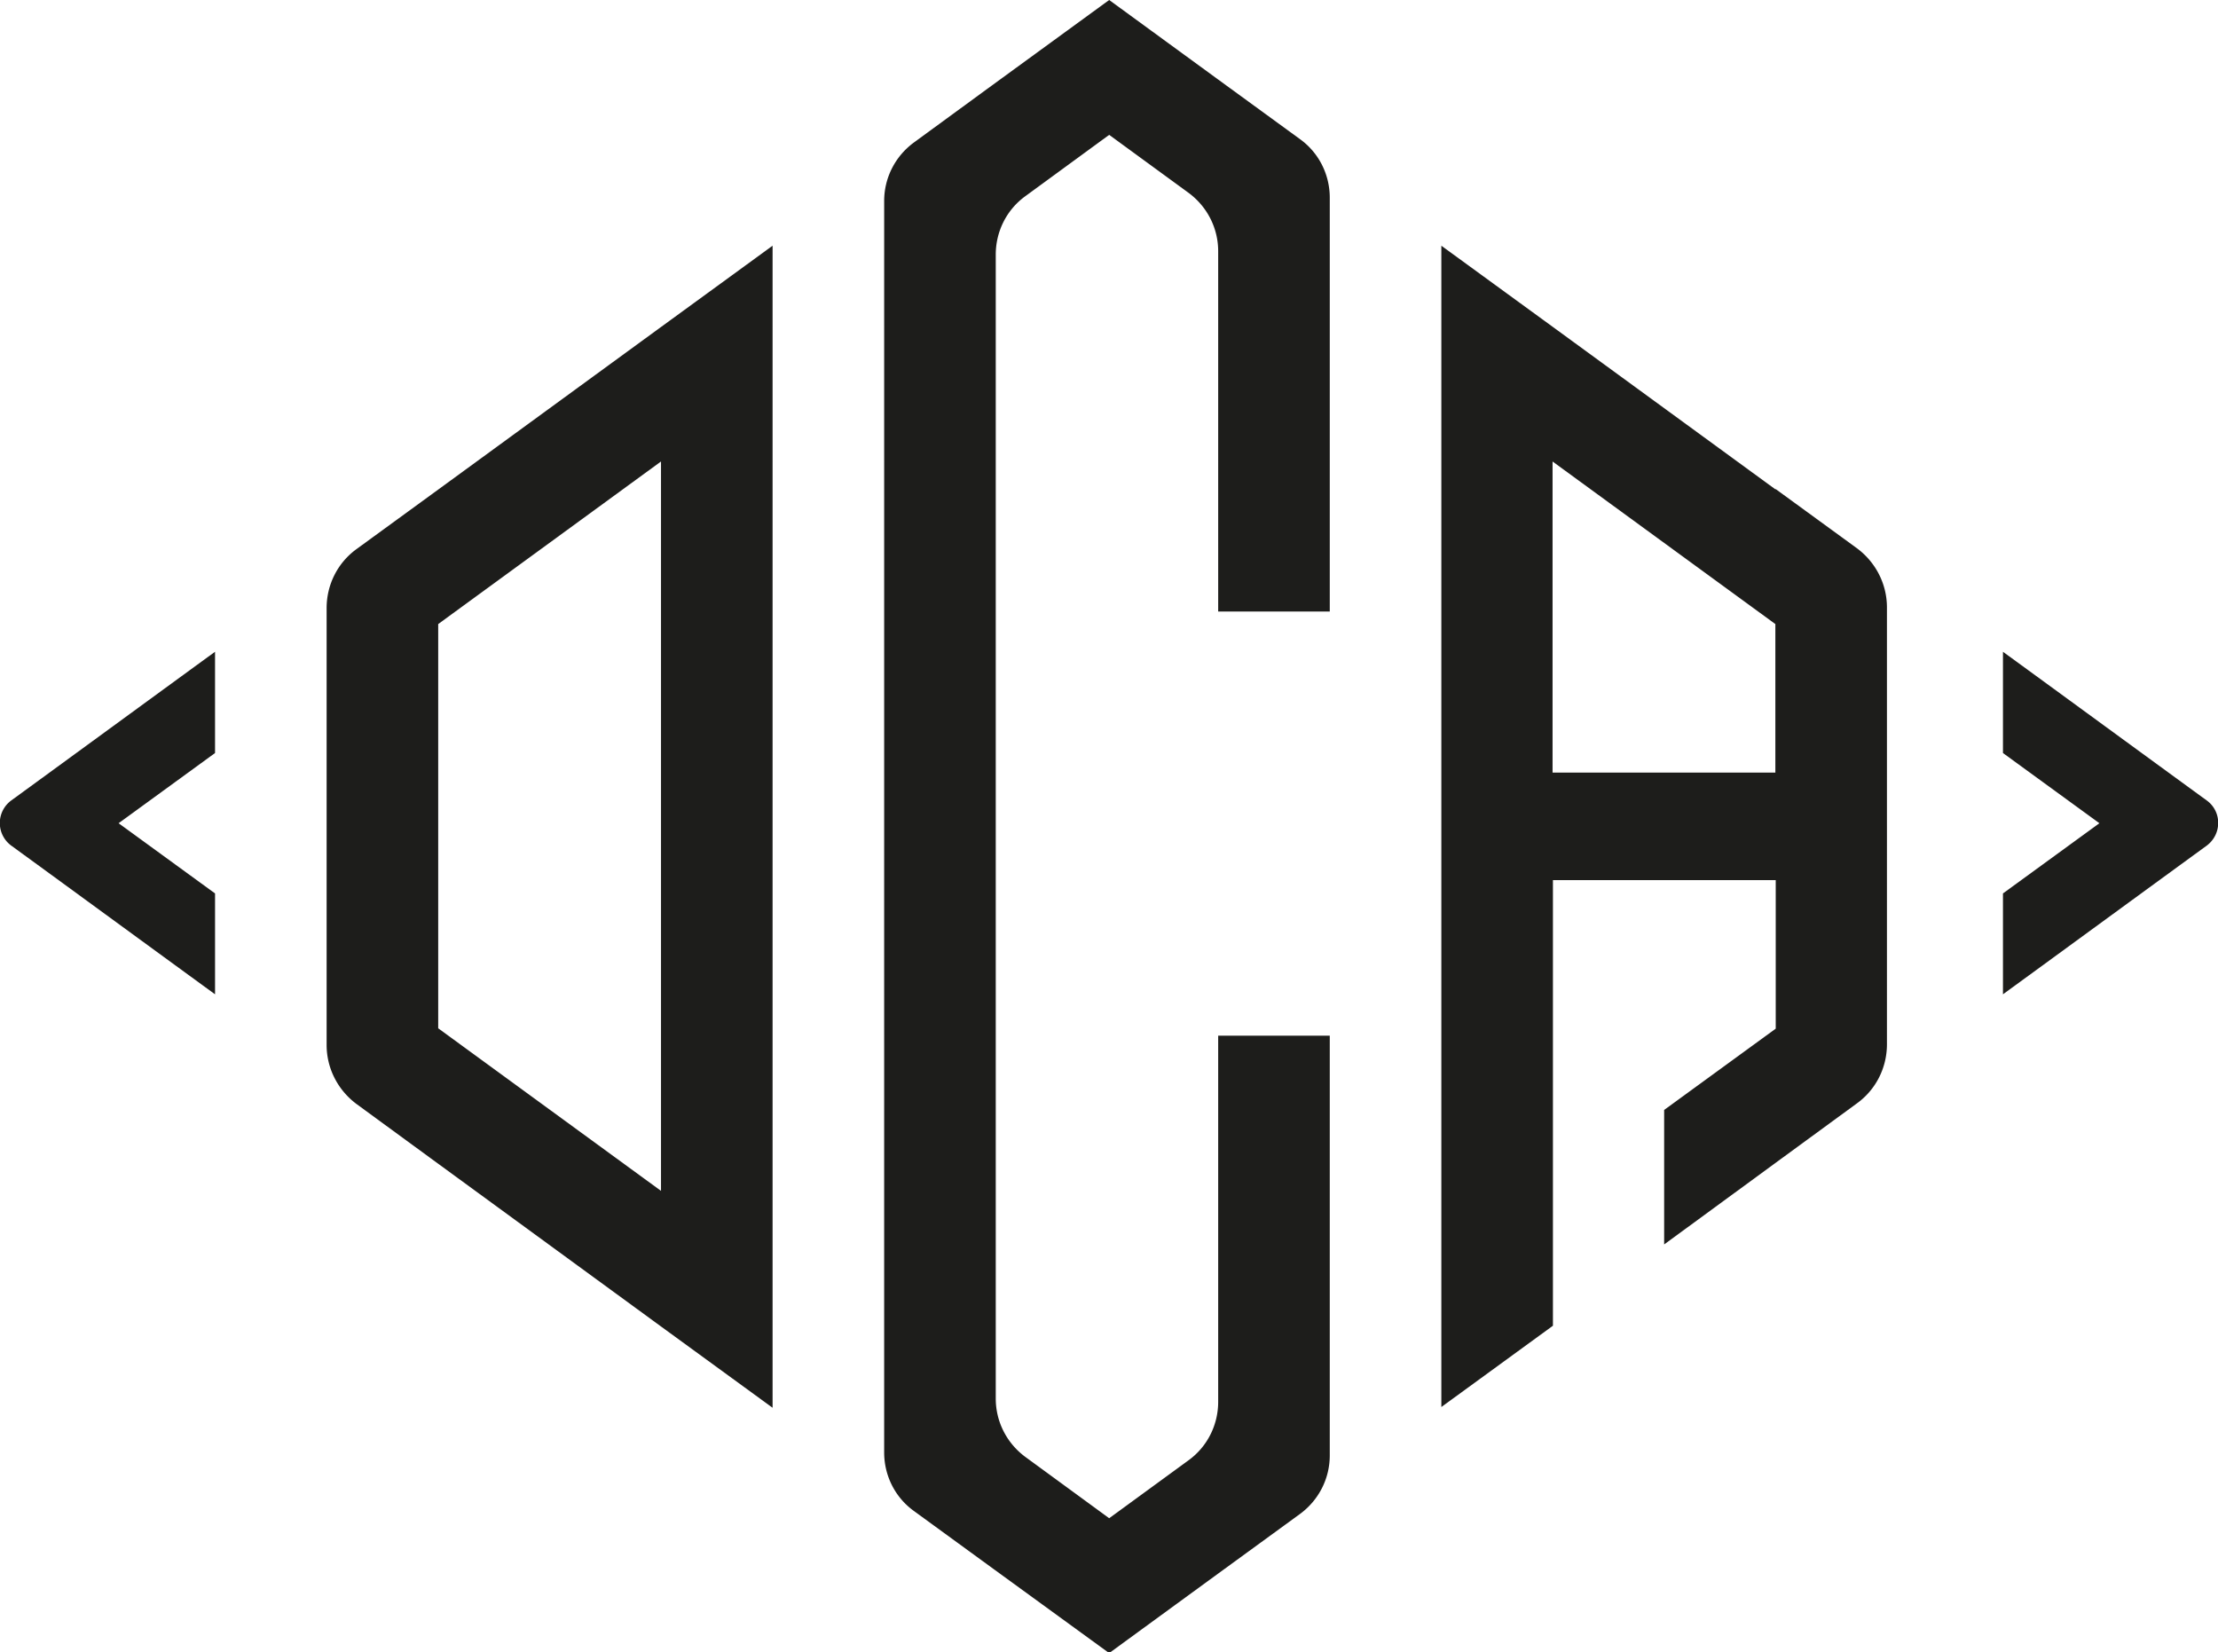
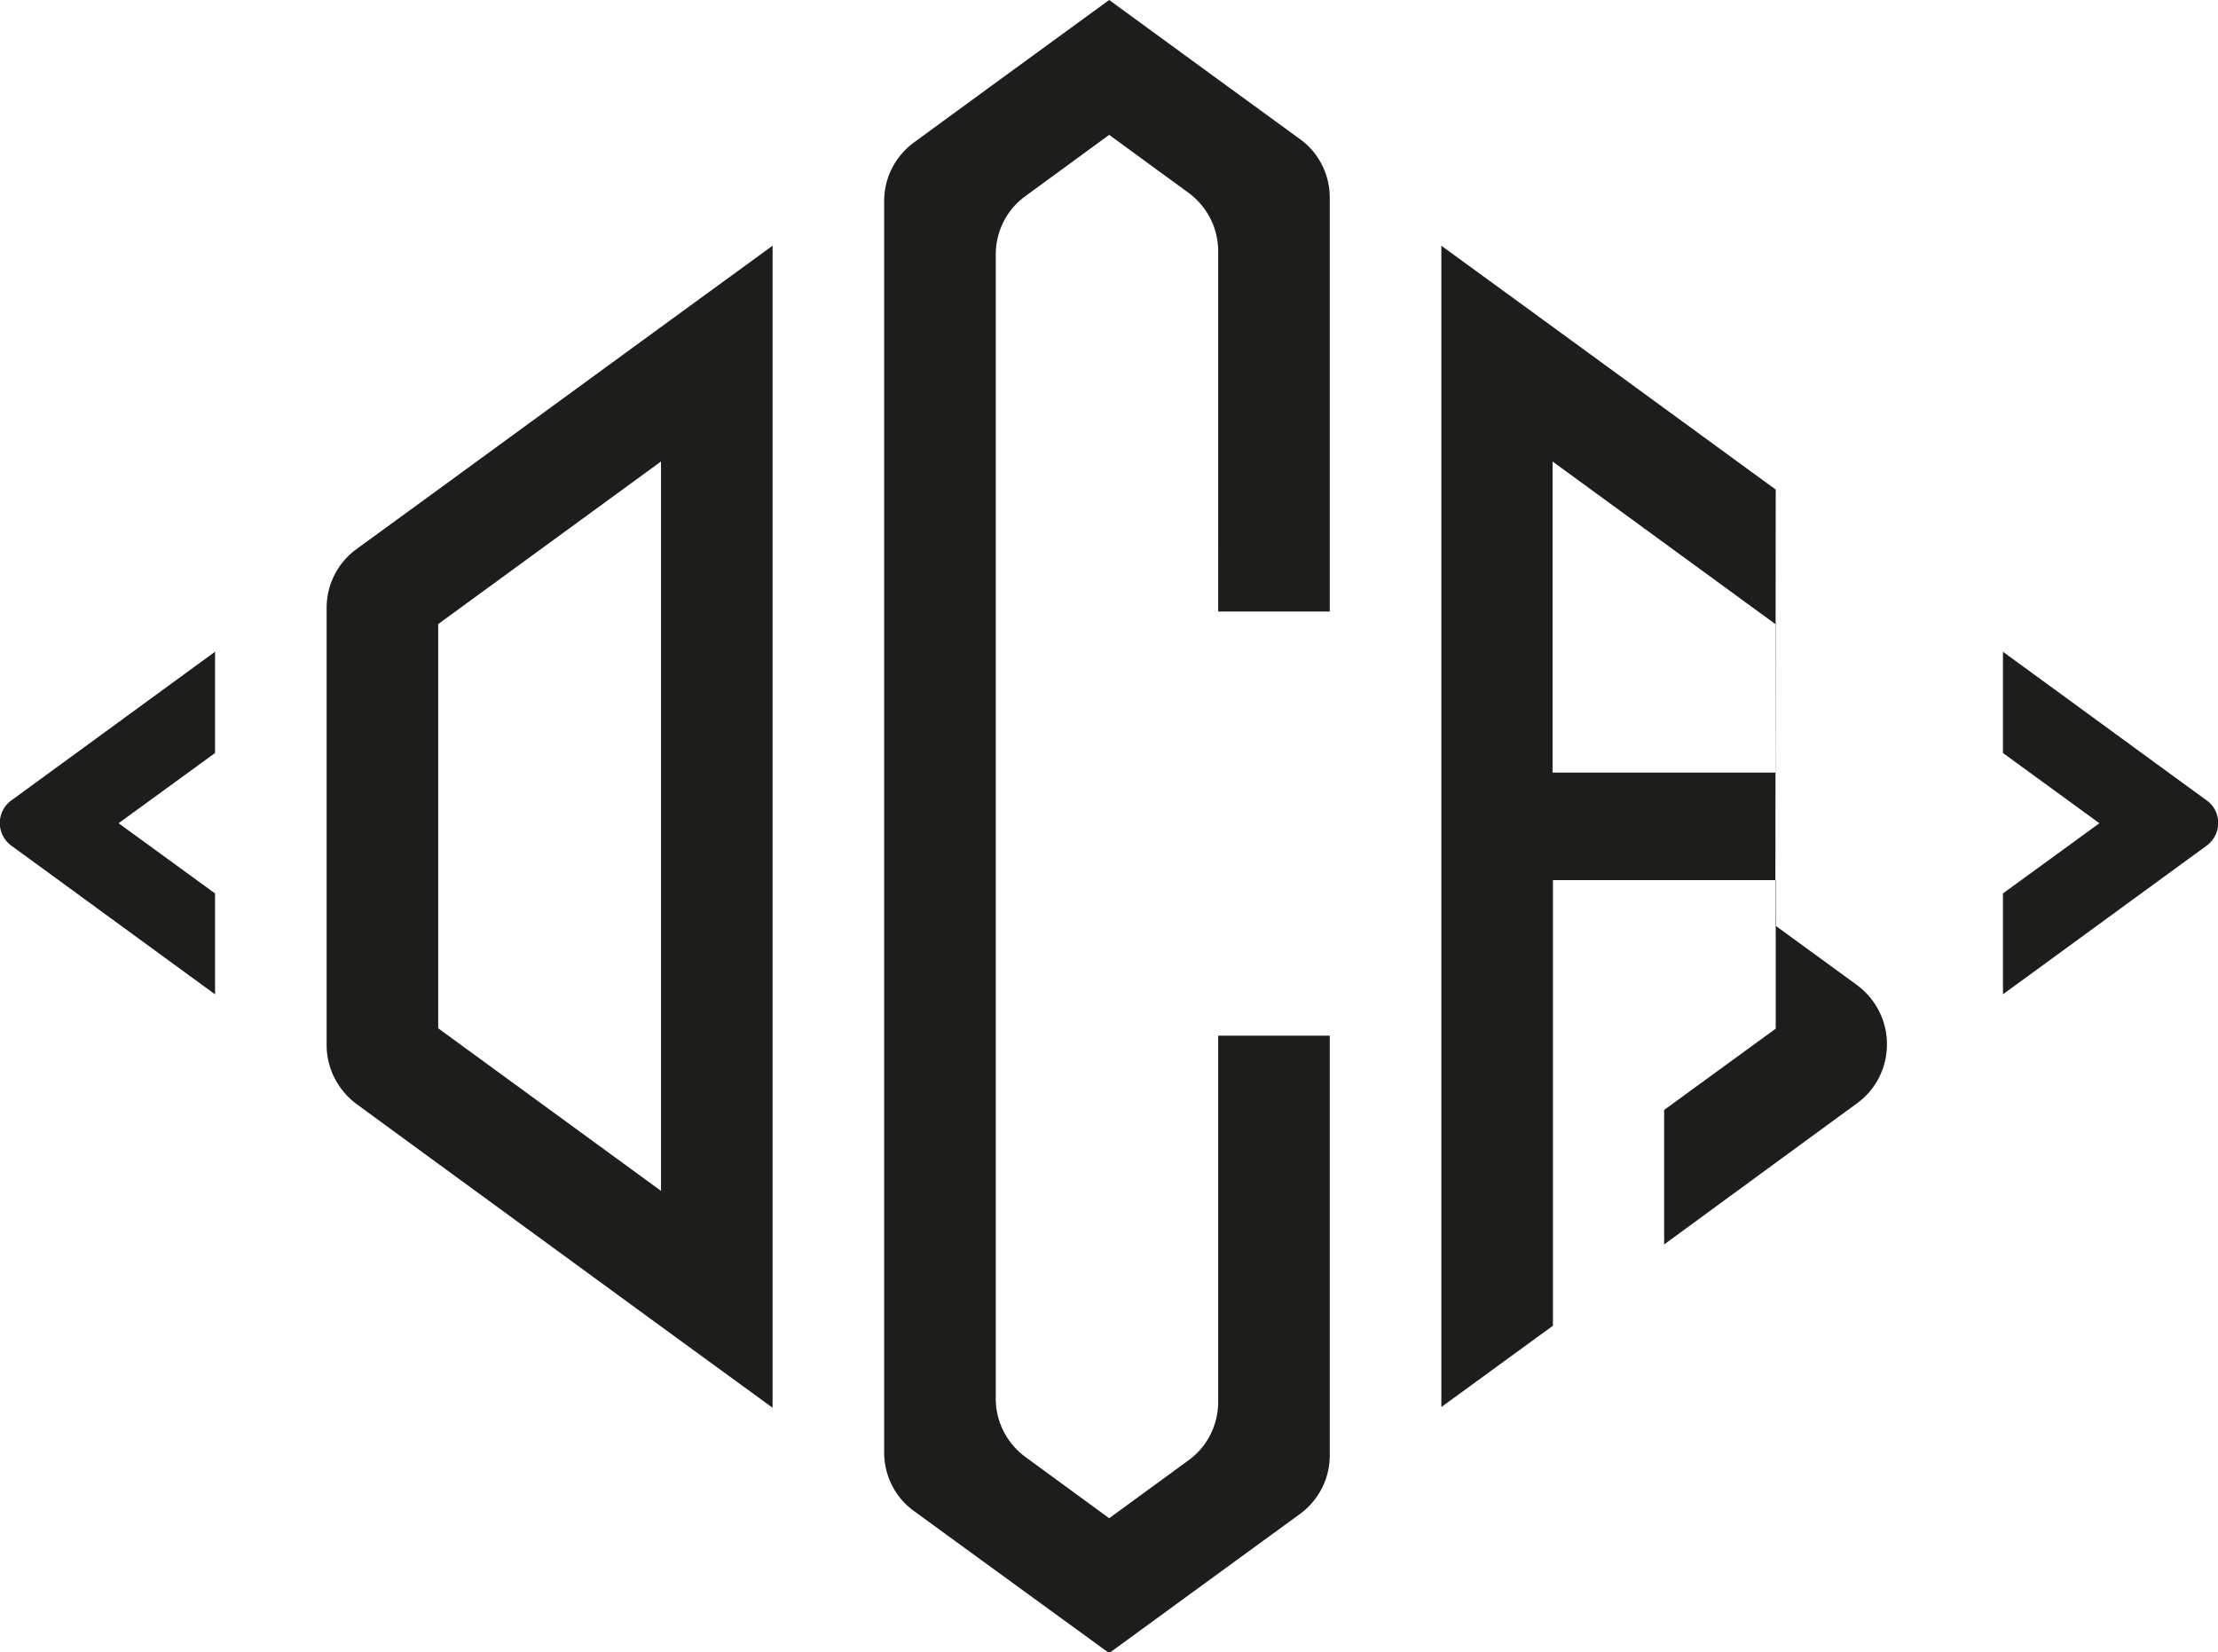
<svg xmlns="http://www.w3.org/2000/svg" data-name="Layer 1" viewBox="0 0 60.03 44.72">
-   <path d="m17.89 8.85-6.03 4.4-2.21 1.61c-.51.37-.81.96-.81 1.6v11.82c0 .63.3 1.22.81 1.6l2.01 1.47 6.23 4.55 3.02 2.2V6.65l-3.02 2.2Zm0 23.38-6.03-4.4V16.89l6.03-4.4v19.75Zm30.17-18.98-6.03-4.4-3.02-2.2v31.43l3.02-2.2V23.82h6.03v4.02l-3.02 2.2v3.64l3.21-2.35 2.01-1.47c.51-.37.81-.96.81-1.6V16.44c0-.63-.3-1.22-.81-1.6l-2.21-1.61Zm-6.04 7.66v-8.42l6.03 4.4v4.02h-6.03Zm-36.2-.53-2.61 1.9 2.61 1.9v2.73c-1.84-1.34-3.67-2.68-5.51-4.02a.758.758 0 0 1 0-1.23c1.84-1.34 3.67-2.68 5.51-4.02v2.73Zm48.39 0 2.61 1.9-2.61 1.9v2.73c1.84-1.34 3.67-2.68 5.51-4.02.42-.31.42-.93 0-1.23-1.84-1.34-3.67-2.68-5.51-4.02v2.73Zm-21.24-3.82V6.8c0-.63-.3-1.21-.8-1.58l-2.15-1.57-2.27 1.66c-.51.37-.8.96-.8 1.58v30.96c0 .63.3 1.21.8 1.58l2.27 1.66 2.15-1.57c.51-.37.8-.96.8-1.58v-9.91h3.02v11.36c0 .63-.3 1.21-.8 1.58l-2.21 1.61-2.96 2.16-3.08-2.24-2.21-1.61c-.51-.37-.8-.96-.8-1.58V5.44c0-.63.3-1.21.8-1.58l2.12-1.55L30.02 0l2.96 2.16 2.21 1.61c.51.37.8.96.8 1.58v11.2h-3.02Z" style="fill:#1d1d1b" />
+   <path d="m17.89 8.85-6.03 4.4-2.21 1.61c-.51.37-.81.96-.81 1.6v11.82c0 .63.3 1.22.81 1.6l2.01 1.47 6.23 4.55 3.02 2.2V6.65l-3.02 2.2Zm0 23.38-6.03-4.4V16.89l6.03-4.4v19.75Zm30.17-18.98-6.03-4.4-3.02-2.2v31.43l3.02-2.2V23.82h6.03v4.02l-3.02 2.2v3.64l3.21-2.35 2.01-1.47c.51-.37.81-.96.81-1.6c0-.63-.3-1.22-.81-1.6l-2.21-1.61Zm-6.04 7.66v-8.42l6.03 4.4v4.02h-6.03Zm-36.2-.53-2.61 1.9 2.61 1.9v2.73c-1.84-1.34-3.67-2.68-5.51-4.02a.758.758 0 0 1 0-1.23c1.84-1.34 3.67-2.68 5.51-4.02v2.73Zm48.39 0 2.61 1.9-2.61 1.9v2.73c1.84-1.34 3.67-2.68 5.51-4.02.42-.31.42-.93 0-1.23-1.84-1.34-3.67-2.68-5.51-4.02v2.73Zm-21.24-3.82V6.8c0-.63-.3-1.21-.8-1.58l-2.15-1.57-2.27 1.66c-.51.37-.8.96-.8 1.58v30.96c0 .63.3 1.21.8 1.58l2.27 1.66 2.15-1.57c.51-.37.8-.96.8-1.58v-9.91h3.02v11.36c0 .63-.3 1.21-.8 1.58l-2.21 1.61-2.96 2.16-3.08-2.24-2.21-1.61c-.51-.37-.8-.96-.8-1.58V5.44c0-.63.3-1.21.8-1.58l2.12-1.55L30.02 0l2.96 2.16 2.21 1.61c.51.37.8.96.8 1.58v11.2h-3.02Z" style="fill:#1d1d1b" />
</svg>